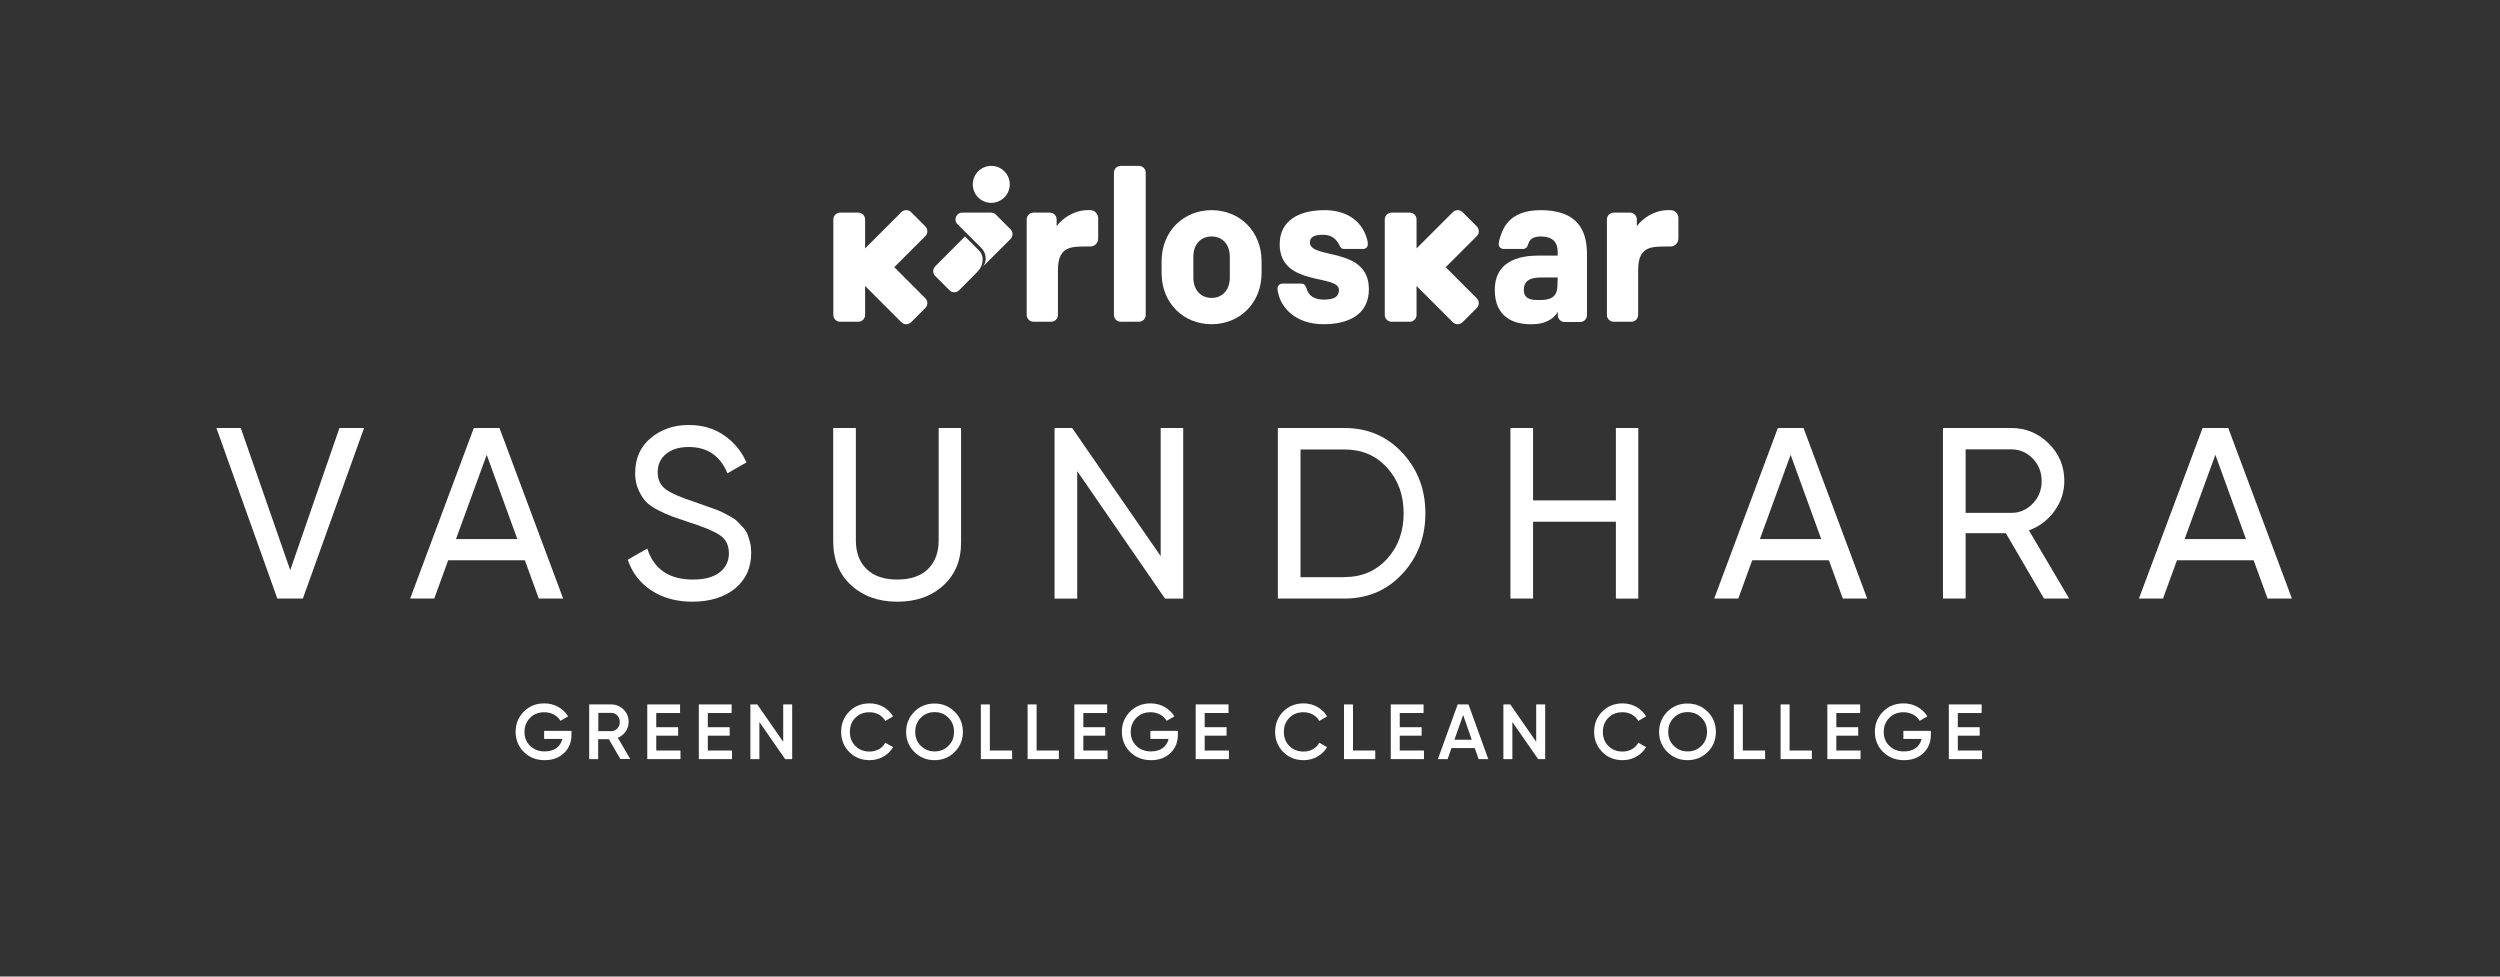
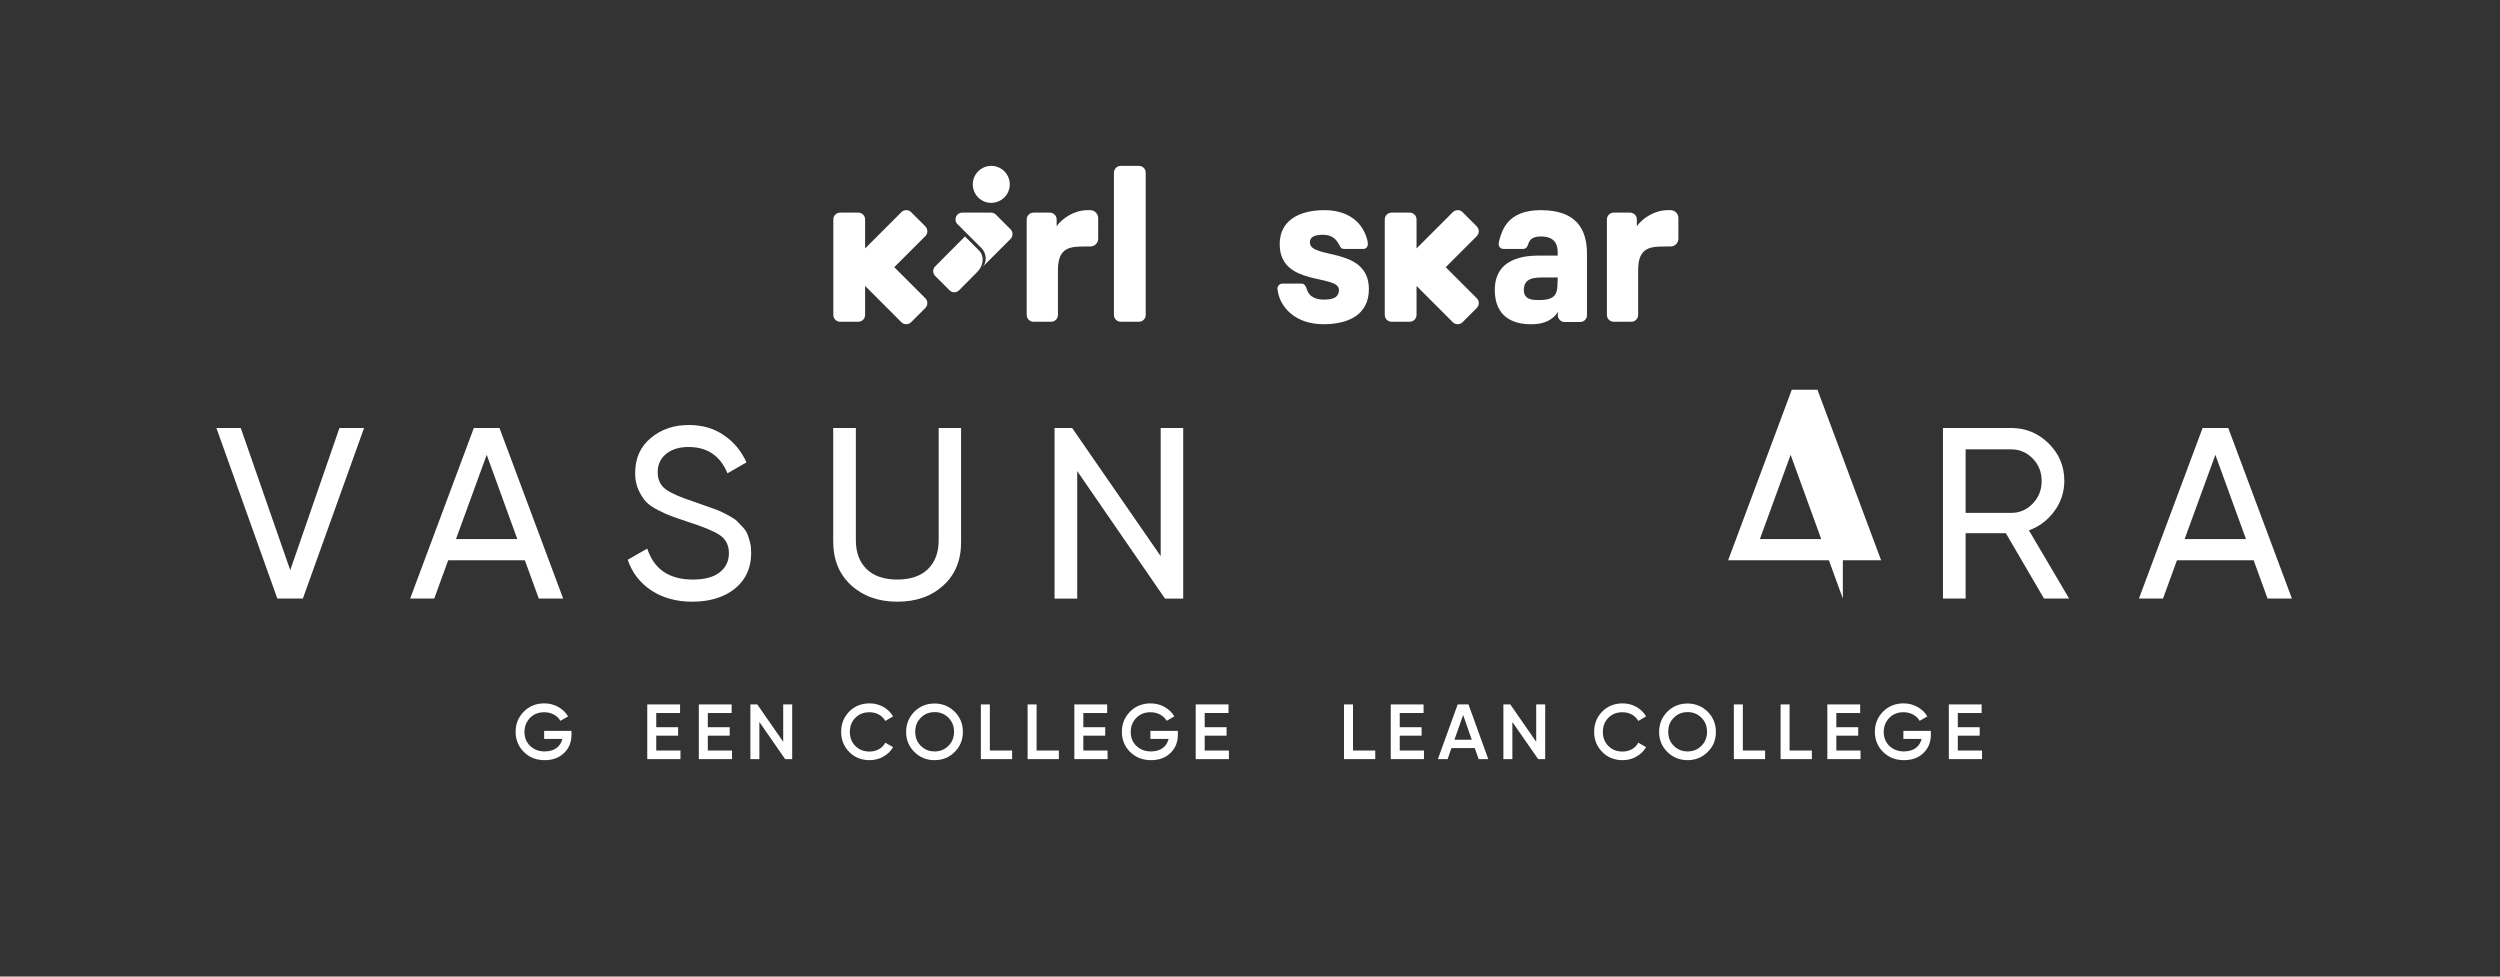
<svg xmlns="http://www.w3.org/2000/svg" version="1.1" id="Layer_1" x="0px" y="0px" viewBox="0 0 1920 750" style="enable-background:new 0 0 1920 750;" xml:space="preserve">
  <rect x="0" y="0" width="1920" height="750" fill="#333333" stroke="none" />
  <style type="text/css">
	.st0{fill:#FFFFFF;}
</style>
  <g id="XMLID_00000010268854630551560650000009697111246141694121_">
    <g id="XMLID_00000115509988865280758490000008612872887543183240_">
      <g id="XMLID_00000025415024562016280840000017820901428160771722_">
        <g id="XMLID_00000089532350256272869080000008557419218361341078_">
          <g id="XMLID_00000070837930065737852720000012167956210353583503_">
            <g id="XMLID_00000152973066876534791740000004387770044393095840_">
              <path id="XMLID_00000118368737163103899230000010878191673765720198_" class="st0" d="M837.4,161.4h-2.1        c-10.2,0-19.3,6.1-23.8,12.3v-5.2c0-2.9-2.4-5.2-5.2-5.2h-12.6c-2.9,0-5.2,2.4-5.2,5.2v73.4c0,2.9,2.4,5.2,5.2,5.2h13.6        c2.9,0,5.2-2.4,5.2-5.2v-34.5c0-18.3,10.1-18.1,22.4-18.1h2.5c3.3,0,6-2.7,6-6v-15.9C843.3,164.1,840.6,161.4,837.4,161.4z" />
              <path id="XMLID_00000001633793801416974360000015506285603601931147_" class="st0" d="M1283,161.4h-2.1        c-10.2,0-19.3,6.1-23.8,12.3v-5.2c0-2.9-2.4-5.2-5.2-5.2h-12.6c-2.9,0-5.2,2.4-5.2,5.2v73.4c0,2.9,2.4,5.2,5.2,5.2h13.6        c2.9,0,5.2-2.4,5.2-5.2v-34.5c0-18.3,10.1-18.1,22.4-18.1h2.5c3.3,0,6-2.7,6-6v-15.9C1289,164.1,1286.3,161.4,1283,161.4z" />
              <path id="XMLID_00000053526309907304261380000002267658314083263148_" class="st0" d="M874.7,127.4h-14        c-2.9,0-5.2,2.4-5.2,5.2v109.3c0,2.9,2.4,5.2,5.2,5.2h14c2.9,0,5.2-2.4,5.2-5.2V132.6C879.9,129.7,877.6,127.4,874.7,127.4z" />
-               <path id="XMLID_00000094599643164843490280000009266809806205933201_" class="st0" d="M930.5,161.4        c-21.2,0-38.4,15.8-38.4,39.4v8.8c0,23.6,17.2,39.4,38.4,39.4c21.2,0,38.4-15.8,38.4-39.4v-8.8        C968.9,177.2,951.7,161.4,930.5,161.4z M944.5,213.1c0,10.1-6.1,15.7-14,15.7c-7.9,0-14-5.6-14-15.7v-15.8        c0-10.1,6.1-15.7,14-15.7c7.9,0,14,5.6,14,15.7V213.1z" />
              <path id="XMLID_00000103981478879810437290000011288650481380201651_" class="st0" d="M1006,186.2c0-4.2,3.4-5.9,10.1-5.9        c7.1,0,10.3,3.7,12.5,7.9c1,2,1.5,3,3.9,3h14.3c2.2,0,3.7-1.5,3.7-3.7c0-1.3-0.3-2.9-0.5-3.5c-4.4-16.2-18-22.6-32.7-22.6        c-19.9,0-34.5,8.1-34.5,26.1c0,33,45.5,22.7,45.5,35.2c0,4.7-3,7.4-11.4,7.4c-11.3,0-12.8-6.6-13.6-8.9        c-0.7-1.9-1.7-3.4-3.9-3.4H985c-2.2,0-3.9,1.7-3.9,3.9c0,1,0.3,2.4,0.5,3.2c2.2,10.9,12.8,24.1,35,24.1        c18,0,34.7-6.7,34.7-26.9C1051.3,189,1006,199.5,1006,186.2z" />
              <path id="XMLID_00000094617502931877683740000002504479800661625731_" class="st0" d="M1183.3,161.4        c-25.6,0-29.6,15.5-31.8,22.9c-0.3,1.2-0.5,2.7-0.5,3.2c0,2.2,1.7,3.7,3.9,3.7h14.6c2.2,0,3.4-1.3,3.9-3        c1-2.9,2.2-6.6,9.9-6.6c6.6,0,13,2.2,13,12v2.7h-11.1c-7.1,0-37.2-1.7-37.2,26.4c0,21,14.6,26.3,27.3,26.3h1.9        c8.1,0,16-3.4,19.2-9.6v2.7c0,2.9,2.4,5.2,5.2,5.2h12c2.9,0,5.2-2.4,5.2-5.2v-47.8C1218.6,176.6,1211.2,161.4,1183.3,161.4z         M1196.2,215.6c0,8.2-0.2,14.8-13.3,14.8h-2c-4.4,0-10.6-0.5-10.6-7.7c0-9.6,8.6-9.6,15.7-9.6h10.3V215.6z" />
              <path id="XMLID_00000179613766531473211860000008440265491969914753_" class="st0" d="M710.7,229.1l-23.9-23.9l23.9-23.9        c2-2,2-5.3,0-7.4l-11-11c-2-2-5.3-2-7.4,0l-27.9,27.9v-22.3c0-2.9-2.4-5.2-5.2-5.2h-14c-2.9,0-5.2,2.4-5.2,5.2v73.4        c0,2.9,2.4,5.2,5.2,5.2h14c2.9,0,5.2-2.4,5.2-5.2v-22.3l27.9,27.9c2,2,5.3,2,7.4,0l11-11C712.7,234.4,712.7,231.1,710.7,229.1        z" />
              <path id="XMLID_00000149377042577911500260000004044956213037032616_" class="st0" d="M1134.2,229.1l-23.9-23.9l23.9-23.9        c2-2,2-5.3,0-7.4l-11-11c-2-2-5.3-2-7.4,0l-27.9,27.9v-22.3c0-2.9-2.4-5.2-5.2-5.2h-14c-2.9,0-5.2,2.4-5.2,5.2v73.4        c0,2.9,2.4,5.2,5.2,5.2h14c2.9,0,5.2-2.4,5.2-5.2v-22.3l27.9,27.9c2,2,5.3,2,7.4,0l11-11        C1136.2,234.4,1136.2,231.1,1134.2,229.1z" />
              <path id="XMLID_00000008839139954217450150000000638809267680506529_" class="st0" d="M775.5,141.6c0-7.8-6.3-14.2-14.2-14.2        c-7.8,0-14.2,6.3-14.2,14.2c0,7.8,6.3,14.2,14.2,14.2C769.2,155.7,775.5,149.4,775.5,141.6z" />
              <path id="XMLID_00000011723587423818259910000007123398839249993905_" class="st0" d="M743,179.8l10.7,10.7        c3.5,3.3,5,10.4,0.7,14.7l21.7-21.7c1-1,1.5-2.3,1.5-3.7s-0.5-2.7-1.5-3.7l-11.3-11.3c-1-1-2.3-1.5-3.7-1.5l-22.1,0        c-4.6,0-6.9,5.6-3.7,8.8L743,179.8" />
              <path id="XMLID_00000070810564712177100910000006710463408320404631_" class="st0" d="M741.1,181.6l10.9,10.9        c4.6,4.9,2.8,12.2-1.5,16.4l-13.9,14c-2.1,2.1-5.4,2.1-7.4,0l-11-11c-2-2-2-5.3,0-7.3L741.1,181.6z" />
            </g>
          </g>
        </g>
      </g>
    </g>
  </g>
  <g>
    <path class="st0" d="M213,459.7l-46.8-131h18.7l38,109.2l37.8-109.2h18.9l-47,131H213z" />
    <path class="st0" d="M413.8,459.7l-10.7-29.4h-58.9l-10.7,29.4H315l48.9-131h19.7l48.9,131H413.8z M350.2,414h47.1l-23.5-64.7   L350.2,414z" />
    <path class="st0" d="M531.7,462.1c-12.2,0-22.7-2.9-31.4-8.6c-8.7-5.7-14.8-13.6-18.2-23.6l15-8.6c5.1,15.8,16.8,23.8,35,23.8   c9,0,15.8-1.8,20.6-5.5c4.7-3.7,7.1-8.6,7.1-14.7c0-6.2-2.4-10.9-7.1-14c-4.7-3.1-12.7-6.4-23.8-9.9c-5.4-1.9-9.6-3.3-12.5-4.3   c-2.9-1-6.5-2.6-10.8-4.8c-4.3-2.2-7.5-4.4-9.6-6.7c-2.1-2.3-4-5.3-5.7-9.1c-1.7-3.7-2.5-8-2.5-12.7c0-11.4,4-20.4,12-27   c8-6.7,17.7-10,29.2-10c10.4,0,19.4,2.6,27,7.9c7.7,5.2,13.4,12.2,17.3,20.8l-14.6,8.4c-5.6-13.5-15.5-20.2-29.8-20.2   c-7.1,0-12.9,1.7-17.2,5.2c-4.4,3.5-6.6,8.2-6.6,14.2c0,5.7,2.1,10.1,6.2,13.1c4.1,3,11.2,6.1,21.3,9.4c3.5,1.3,6.1,2.2,7.6,2.7   c1.5,0.5,3.9,1.4,7.1,2.5c3.2,1.1,5.5,2.1,7,2.8s3.5,1.8,6.1,3.2c2.6,1.4,4.5,2.7,5.7,3.9c1.2,1.3,2.7,2.8,4.4,4.6   c1.7,1.8,2.9,3.7,3.6,5.5c0.7,1.9,1.4,4,2,6.5c0.6,2.4,0.8,5,0.8,7.8c0,11.5-4.2,20.6-12.5,27.4   C556.1,458.7,545.2,462.1,531.7,462.1z" />
    <path class="st0" d="M724.6,449.5c-9.1,8.4-20.9,12.6-35.4,12.6c-14.5,0-26.3-4.2-35.5-12.6c-9.2-8.4-13.8-19.7-13.8-33.8v-87h17.4   V415c0,9.2,2.7,16.6,8.2,22c5.5,5.4,13.4,8.1,23.6,8.1c10.2,0,18.1-2.7,23.6-8.1c5.5-5.4,8.2-12.8,8.2-22v-86.3h17.2v87   C738.3,429.8,733.8,441.1,724.6,449.5z" />
    <path class="st0" d="M891.3,328.7h17.4v131h-14l-67.4-97.9v97.9h-17.4v-131h13.5l68,98.4V328.7z" />
-     <path class="st0" d="M1032.5,328.7c17.8,0,32.7,6.3,44.5,19c11.8,12.7,17.7,28.2,17.7,46.5s-5.9,33.8-17.7,46.5   c-11.8,12.7-26.6,19-44.5,19h-51.1v-131H1032.5z M1032.5,443.2c13.4,0,24.3-4.7,32.8-14c8.5-9.4,12.7-21,12.7-35   c0-14-4.2-25.6-12.7-35c-8.5-9.4-19.4-14-32.8-14h-33.7v98.1H1032.5z" />
-     <path class="st0" d="M1241,328.7h17.2v131H1241v-59h-63.6v59H1160v-131h17.4v55.6h63.6V328.7z" />
-     <path class="st0" d="M1415.3,459.7l-10.7-29.4h-58.9l-10.7,29.4h-18.5l48.9-131h19.7l48.9,131H1415.3z M1351.6,414h47.1l-23.5-64.7   L1351.6,414z" />
+     <path class="st0" d="M1415.3,459.7l-10.7-29.4h-58.9h-18.5l48.9-131h19.7l48.9,131H1415.3z M1351.6,414h47.1l-23.5-64.7   L1351.6,414z" />
    <path class="st0" d="M1569.8,459.7l-29.3-50.2h-30.9v50.2h-17.4v-131h52.4c11.2,0,20.8,4,28.8,11.9c8,7.9,12,17.5,12,28.7   c0,8.5-2.5,16.2-7.6,23.2c-5.1,7-11.6,11.9-19.6,14.8l30.9,52.4H1569.8z M1509.6,345v48.9h35c6.5,0,12-2.4,16.6-7.2   c4.6-4.8,6.8-10.6,6.8-17.3c0-6.7-2.3-12.5-6.8-17.2c-4.6-4.7-10.1-7.1-16.6-7.1H1509.6z" />
    <path class="st0" d="M1741.5,459.7l-10.7-29.4h-58.9l-10.7,29.4h-18.5l48.9-131h19.7l48.9,131H1741.5z M1677.8,414h47.1l-23.5-64.7   L1677.8,414z" />
  </g>
  <g>
    <path class="st0" d="M438.9,561.3v2.9c0,5.8-1.9,10.5-5.7,14.1c-3.8,3.7-8.8,5.5-14.9,5.5c-6.5,0-11.8-2.1-16-6.3   c-4.2-4.2-6.3-9.4-6.3-15.5c0-6.1,2.1-11.2,6.3-15.5c4.2-4.2,9.4-6.3,15.7-6.3c3.9,0,7.5,0.9,10.7,2.7c3.2,1.8,5.8,4.2,7.6,7.3   l-5.9,3.4c-1.1-2-2.8-3.6-5-4.8c-2.2-1.2-4.7-1.8-7.4-1.8c-4.4,0-8,1.4-10.9,4.3c-2.8,2.9-4.3,6.5-4.3,10.8c0,4.3,1.4,7.9,4.3,10.7   c2.9,2.8,6.6,4.3,11.2,4.3c3.7,0,6.8-0.9,9.1-2.6c2.3-1.7,3.8-4.1,4.5-7h-14v-6.2H438.9z" />
-     <path class="st0" d="M476.5,583l-8.9-15.3h-8.2V583h-6.9v-42h16.8c3.8,0,6.9,1.3,9.6,3.9c2.6,2.6,3.9,5.8,3.9,9.6   c0,2.7-0.8,5.1-2.3,7.3c-1.5,2.2-3.6,3.8-6,4.8l9.5,16.3H476.5z M459.5,547.5v14h9.9c1.8,0,3.4-0.7,4.7-2c1.3-1.4,1.9-3,1.9-5   s-0.6-3.6-1.9-5c-1.3-1.4-2.8-2-4.7-2H459.5z" />
    <path class="st0" d="M504,576.4h18.6v6.6h-25.5v-42h25.2v6.6H504v10.9h16.8v6.5H504V576.4z" />
    <path class="st0" d="M543.6,576.4h18.6v6.6h-25.5v-42h25.2v6.6h-18.3v10.9h16.8v6.5h-16.8V576.4z" />
    <path class="st0" d="M601.5,541h6.9v42H603l-19.8-28.5V583h-6.9v-42h5.3l19.9,28.7V541z" />
    <path class="st0" d="M667.9,583.8c-6.3,0-11.6-2.1-15.7-6.3s-6.2-9.3-6.2-15.5s2.1-11.3,6.2-15.5s9.4-6.3,15.7-6.3   c3.8,0,7.3,0.9,10.5,2.7c3.2,1.8,5.7,4.2,7.5,7.3l-6,3.5c-1.1-2.1-2.8-3.7-4.9-4.9c-2.1-1.2-4.5-1.8-7.2-1.8   c-4.5,0-8.1,1.4-10.9,4.3c-2.8,2.8-4.2,6.4-4.2,10.8s1.4,8,4.2,10.8c2.8,2.8,6.4,4.3,10.9,4.3c2.6,0,5-0.6,7.2-1.8   c2.2-1.2,3.8-2.9,4.9-5l6,3.4c-1.8,3.1-4.3,5.5-7.5,7.3C675.2,582.9,671.7,583.8,667.9,583.8z" />
    <path class="st0" d="M733.2,577.5c-4.2,4.2-9.4,6.3-15.5,6.3s-11.2-2.1-15.5-6.3c-4.2-4.2-6.3-9.4-6.3-15.4s2.1-11.2,6.3-15.5   c4.2-4.2,9.4-6.3,15.5-6.3s11.2,2.1,15.5,6.3c4.2,4.2,6.3,9.4,6.3,15.5S737.4,573.3,733.2,577.5z M707.2,572.8   c2.9,2.9,6.4,4.3,10.6,4.3s7.7-1.4,10.6-4.3c2.9-2.9,4.3-6.4,4.3-10.8s-1.4-7.9-4.3-10.8c-2.9-2.9-6.4-4.3-10.6-4.3   s-7.7,1.4-10.6,4.3c-2.9,2.9-4.3,6.4-4.3,10.8S704.3,570,707.2,572.8z" />
    <path class="st0" d="M760.2,576.4h17.1v6.6h-24v-42h6.9V576.4z" />
    <path class="st0" d="M796.1,576.4h17.1v6.6h-24v-42h6.9V576.4z" />
    <path class="st0" d="M832,576.4h18.6v6.6h-25.5v-42h25.2v6.6H832v10.9h16.8v6.5H832V576.4z" />
    <path class="st0" d="M904.6,561.3v2.9c0,5.8-1.9,10.5-5.7,14.1c-3.8,3.7-8.8,5.5-14.9,5.5c-6.5,0-11.8-2.1-16.1-6.3   c-4.2-4.2-6.3-9.4-6.3-15.5c0-6.1,2.1-11.2,6.3-15.5c4.2-4.2,9.5-6.3,15.7-6.3c3.9,0,7.5,0.9,10.7,2.7c3.2,1.8,5.8,4.2,7.6,7.3   l-5.9,3.4c-1.1-2-2.8-3.6-5-4.8c-2.2-1.2-4.7-1.8-7.4-1.8c-4.4,0-8,1.4-10.9,4.3c-2.8,2.9-4.3,6.5-4.3,10.8c0,4.3,1.4,7.9,4.3,10.7   c2.9,2.8,6.6,4.3,11.2,4.3c3.7,0,6.8-0.9,9.1-2.6s3.8-4.1,4.5-7h-14v-6.2H904.6z" />
    <path class="st0" d="M925.2,576.4h18.6v6.6h-25.5v-42h25.2v6.6h-18.3v10.9H942v6.5h-16.8V576.4z" />
-     <path class="st0" d="M1001.2,583.8c-6.3,0-11.6-2.1-15.7-6.3s-6.2-9.3-6.2-15.5s2.1-11.3,6.2-15.5s9.4-6.3,15.7-6.3   c3.8,0,7.3,0.9,10.5,2.7c3.2,1.8,5.7,4.2,7.5,7.3l-6,3.5c-1.1-2.1-2.8-3.7-4.9-4.9c-2.1-1.2-4.5-1.8-7.2-1.8   c-4.5,0-8.1,1.4-10.9,4.3c-2.8,2.8-4.2,6.4-4.2,10.8s1.4,8,4.2,10.8c2.8,2.8,6.4,4.3,10.9,4.3c2.6,0,5-0.6,7.2-1.8   c2.2-1.2,3.8-2.9,4.9-5l6,3.4c-1.8,3.1-4.3,5.5-7.5,7.3C1008.6,582.9,1005,583.8,1001.2,583.8z" />
    <path class="st0" d="M1039.1,576.4h17.1v6.6h-24v-42h6.9V576.4z" />
    <path class="st0" d="M1075,576.4h18.6v6.6h-25.5v-42h25.2v6.6H1075v10.9h16.8v6.5H1075V576.4z" />
    <path class="st0" d="M1135.6,583l-3-8.5h-17.9l-2.9,8.5h-7.5l15.2-42h8.3l15.2,42H1135.6z M1117,568.1h13.3l-6.6-19L1117,568.1z" />
    <path class="st0" d="M1179.8,541h6.9v42h-5.4l-19.8-28.5V583h-6.9v-42h5.3l19.9,28.7V541z" />
    <path class="st0" d="M1246.2,583.8c-6.3,0-11.6-2.1-15.7-6.3s-6.2-9.3-6.2-15.5s2.1-11.3,6.2-15.5s9.4-6.3,15.7-6.3   c3.8,0,7.3,0.9,10.5,2.7c3.2,1.8,5.7,4.2,7.5,7.3l-6,3.5c-1.1-2.1-2.8-3.7-4.9-4.9c-2.1-1.2-4.5-1.8-7.2-1.8   c-4.5,0-8.1,1.4-10.9,4.3c-2.8,2.8-4.2,6.4-4.2,10.8s1.4,8,4.2,10.8c2.8,2.8,6.4,4.3,10.9,4.3c2.6,0,5-0.6,7.2-1.8   c2.2-1.2,3.8-2.9,4.9-5l6,3.4c-1.8,3.1-4.3,5.5-7.5,7.3C1253.6,582.9,1250,583.8,1246.2,583.8z" />
    <path class="st0" d="M1311.5,577.5c-4.2,4.2-9.4,6.3-15.5,6.3s-11.2-2.1-15.5-6.3c-4.2-4.2-6.3-9.4-6.3-15.4s2.1-11.2,6.3-15.5   c4.2-4.2,9.4-6.3,15.5-6.3s11.2,2.1,15.5,6.3c4.2,4.2,6.3,9.4,6.3,15.5S1315.8,573.3,1311.5,577.5z M1285.5,572.8   c2.9,2.9,6.4,4.3,10.6,4.3s7.7-1.4,10.6-4.3c2.9-2.9,4.3-6.4,4.3-10.8s-1.4-7.9-4.3-10.8c-2.9-2.9-6.4-4.3-10.6-4.3   s-7.7,1.4-10.6,4.3c-2.9,2.9-4.3,6.4-4.3,10.8S1282.6,570,1285.5,572.8z" />
    <path class="st0" d="M1338.5,576.4h17.1v6.6h-24v-42h6.9V576.4z" />
    <path class="st0" d="M1374.4,576.4h17.1v6.6h-24v-42h6.9V576.4z" />
    <path class="st0" d="M1410.3,576.4h18.6v6.6h-25.5v-42h25.2v6.6h-18.3v10.9h16.8v6.5h-16.8V576.4z" />
    <path class="st0" d="M1482.9,561.3v2.9c0,5.8-1.9,10.5-5.7,14.1c-3.8,3.7-8.8,5.5-14.9,5.5c-6.5,0-11.8-2.1-16.1-6.3   c-4.2-4.2-6.3-9.4-6.3-15.5c0-6.1,2.1-11.2,6.3-15.5c4.2-4.2,9.5-6.3,15.7-6.3c3.9,0,7.5,0.9,10.7,2.7c3.2,1.8,5.8,4.2,7.6,7.3   l-5.9,3.4c-1.1-2-2.8-3.6-5-4.8c-2.2-1.2-4.7-1.8-7.4-1.8c-4.4,0-8,1.4-10.9,4.3c-2.8,2.9-4.3,6.5-4.3,10.8c0,4.3,1.4,7.9,4.3,10.7   c2.9,2.8,6.6,4.3,11.2,4.3c3.7,0,6.8-0.9,9.1-2.6s3.8-4.1,4.5-7h-14v-6.2H1482.9z" />
    <path class="st0" d="M1503.6,576.4h18.6v6.6h-25.5v-42h25.2v6.6h-18.3v10.9h16.8v6.5h-16.8V576.4z" />
  </g>
</svg>